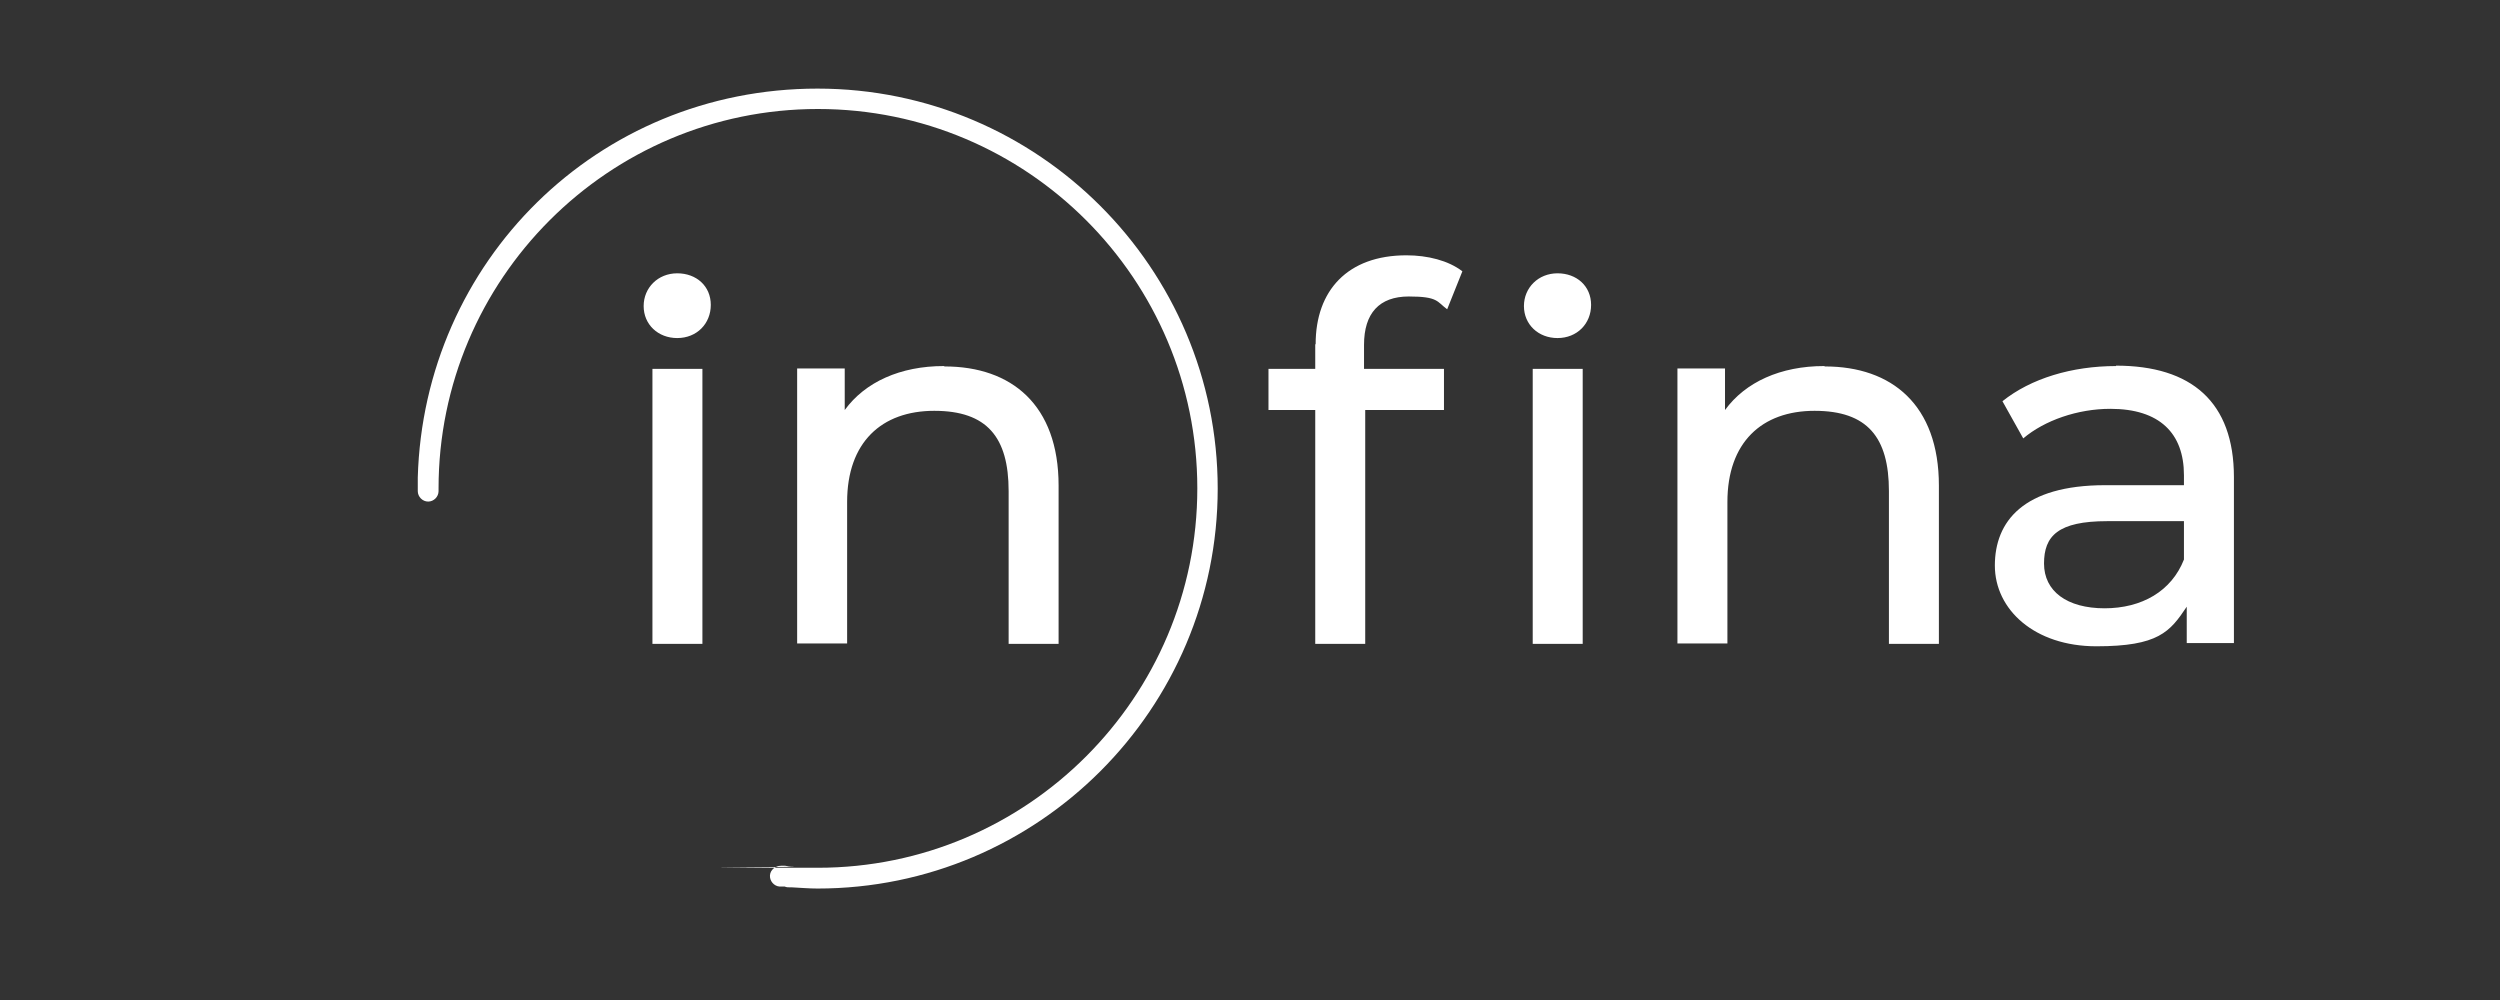
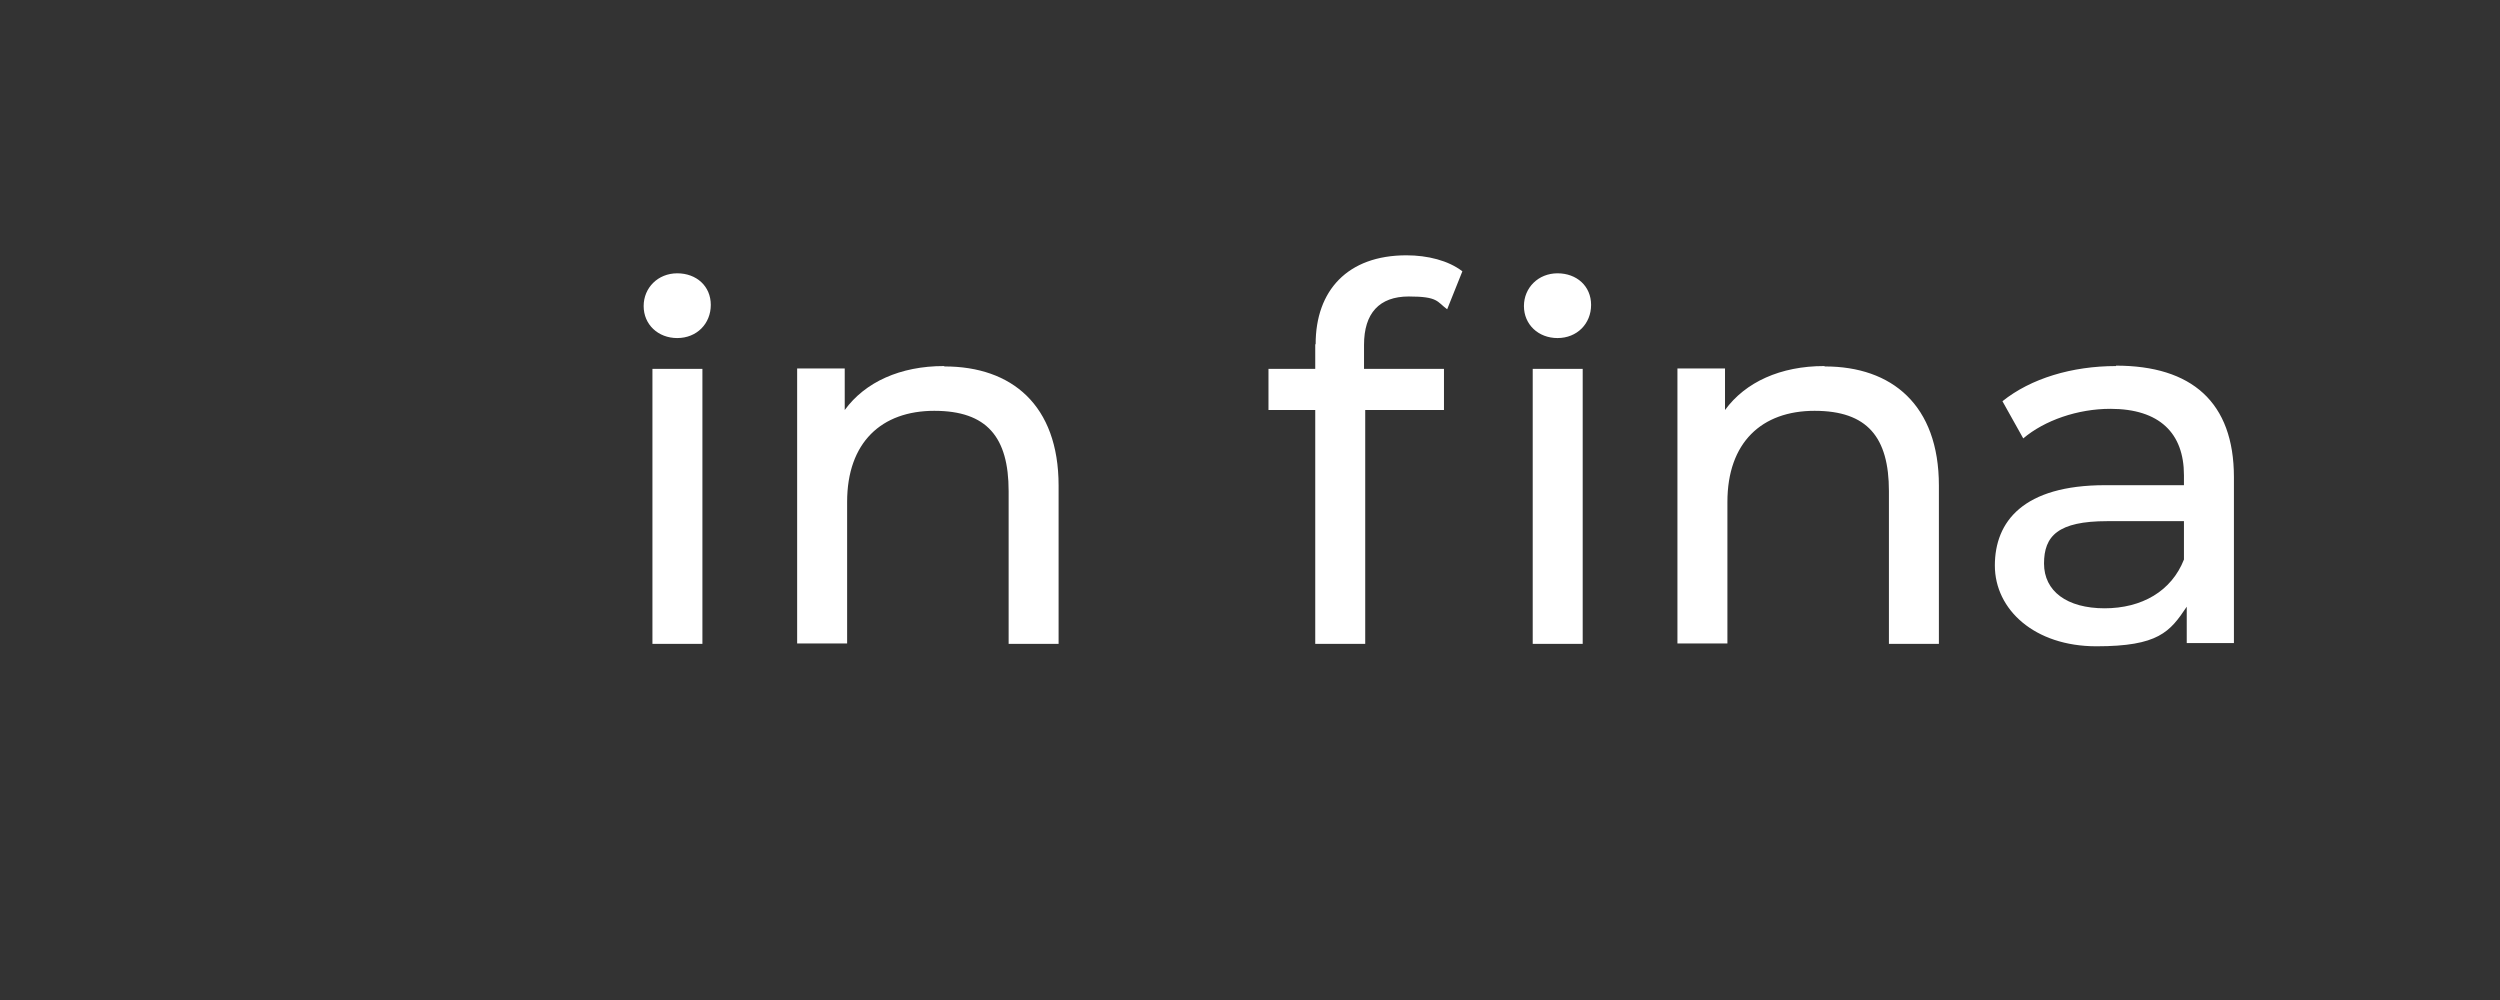
<svg xmlns="http://www.w3.org/2000/svg" width="1000" zoomAndPan="magnify" viewBox="0 0 750 300" height="400" preserveAspectRatio="xMidYMid meet">
  <rect x="0" y="0" width="750" height="300" fill="#333333" stroke="none" />
  <path fill="#ffffff" d="M 631.438 182.492 C 620.043 182.492 613.207 177.336 613.207 169.062 C 613.207 160.785 617.406 156.348 632.156 156.348 L 655.184 156.348 L 655.184 167.859 C 651.465 177.336 642.59 182.492 631.316 182.492 M 634.797 109.816 C 621.605 109.816 609.25 113.531 600.734 120.367 L 606.973 131.523 C 613.328 126.125 623.281 122.648 633.117 122.648 C 647.867 122.648 655.184 129.965 655.184 142.555 L 655.184 145.555 L 631.559 145.555 C 606.973 145.555 598.457 156.469 598.457 169.66 C 598.457 182.852 610.332 193.887 628.918 193.887 C 647.508 193.887 650.988 189.57 656.023 182.012 L 656.023 192.926 L 670.176 192.926 L 670.176 143.156 C 670.176 120.609 657.465 109.695 634.797 109.695 M 547.246 109.816 C 534.176 109.816 523.621 114.613 517.504 123.008 L 517.504 110.535 L 503.23 110.535 L 503.23 193.047 L 518.223 193.047 L 518.223 150.59 C 518.223 132.723 528.539 123.246 544.367 123.246 C 560.199 123.246 566.676 131.164 566.676 147.352 L 566.676 193.168 L 581.668 193.168 L 581.668 145.676 C 581.668 121.449 567.516 109.934 547.488 109.934 M 459.816 193.168 L 474.809 193.168 L 474.809 110.656 L 459.816 110.656 Z M 394.574 103.34 L 394.574 110.656 L 380.543 110.656 L 380.543 123.008 L 394.574 123.008 L 394.574 193.168 L 409.566 193.168 L 409.566 123.008 L 433.191 123.008 L 433.191 110.656 L 409.207 110.656 L 409.207 103.457 C 409.207 93.984 413.766 88.945 422.641 88.945 C 431.516 88.945 431.035 90.508 434.152 92.785 L 438.711 81.391 C 434.512 78.152 428.277 76.594 421.918 76.594 C 404.289 76.594 394.695 87.148 394.695 103.219 M 467.254 101.418 C 473.129 101.418 477.328 97.102 477.328 91.465 C 477.328 85.828 473.012 81.992 467.254 81.992 C 461.496 81.992 457.18 86.309 457.18 91.824 C 457.18 97.344 461.496 101.418 467.254 101.418 " fill-opacity="1" fill-rule="nonzero" />
  <path fill="#ffffff" d="M 283.16 109.816 C 270.086 109.816 259.535 114.613 253.418 123.008 L 253.418 110.535 L 239.145 110.535 L 239.145 193.047 L 254.137 193.047 L 254.137 150.59 C 254.137 132.723 264.449 123.246 280.281 123.246 C 296.113 123.246 302.59 131.164 302.59 147.352 L 302.59 193.168 L 317.578 193.168 L 317.578 145.676 C 317.578 121.449 303.43 109.934 283.398 109.934 M 195.73 193.168 L 210.723 193.168 L 210.723 110.656 L 195.73 110.656 Z M 203.168 101.418 C 209.043 101.418 213.238 97.102 213.238 91.465 C 213.238 85.828 208.922 81.992 203.168 81.992 C 197.41 81.992 193.094 86.309 193.094 91.824 C 193.094 97.344 197.41 101.418 203.168 101.418 " fill-opacity="1" fill-rule="nonzero" />
-   <path fill="#ffffff" d="M 365.312 146.633 C 365.312 80.434 311.465 26.582 245.262 26.582 C 179.059 26.582 127.129 78.633 125.332 143.277 C 125.332 143.395 125.332 143.516 125.332 143.637 L 125.332 147.352 C 125.332 149.031 126.77 150.473 128.449 150.473 C 130.129 150.473 131.566 149.031 131.566 147.352 L 131.566 146.512 C 131.566 83.789 182.539 32.699 245.383 32.699 C 308.227 32.699 359.195 83.789 359.195 146.512 C 359.195 209.238 308.105 260.328 245.383 260.328 C 182.656 260.328 240.465 260.207 238.066 259.969 L 237.465 259.969 C 236.867 259.969 236.148 259.848 235.547 259.727 C 235.547 259.727 234.348 259.727 234.348 259.727 C 232.668 259.727 231.109 260.926 230.988 262.605 C 230.871 264.285 232.188 265.844 233.867 265.965 L 235.426 265.965 C 235.906 266.203 236.508 266.203 236.988 266.203 L 237.586 266.203 C 240.105 266.324 242.625 266.562 245.262 266.562 C 311.465 266.562 365.312 212.715 365.312 146.516 " fill-opacity="1" fill-rule="nonzero" />
</svg>